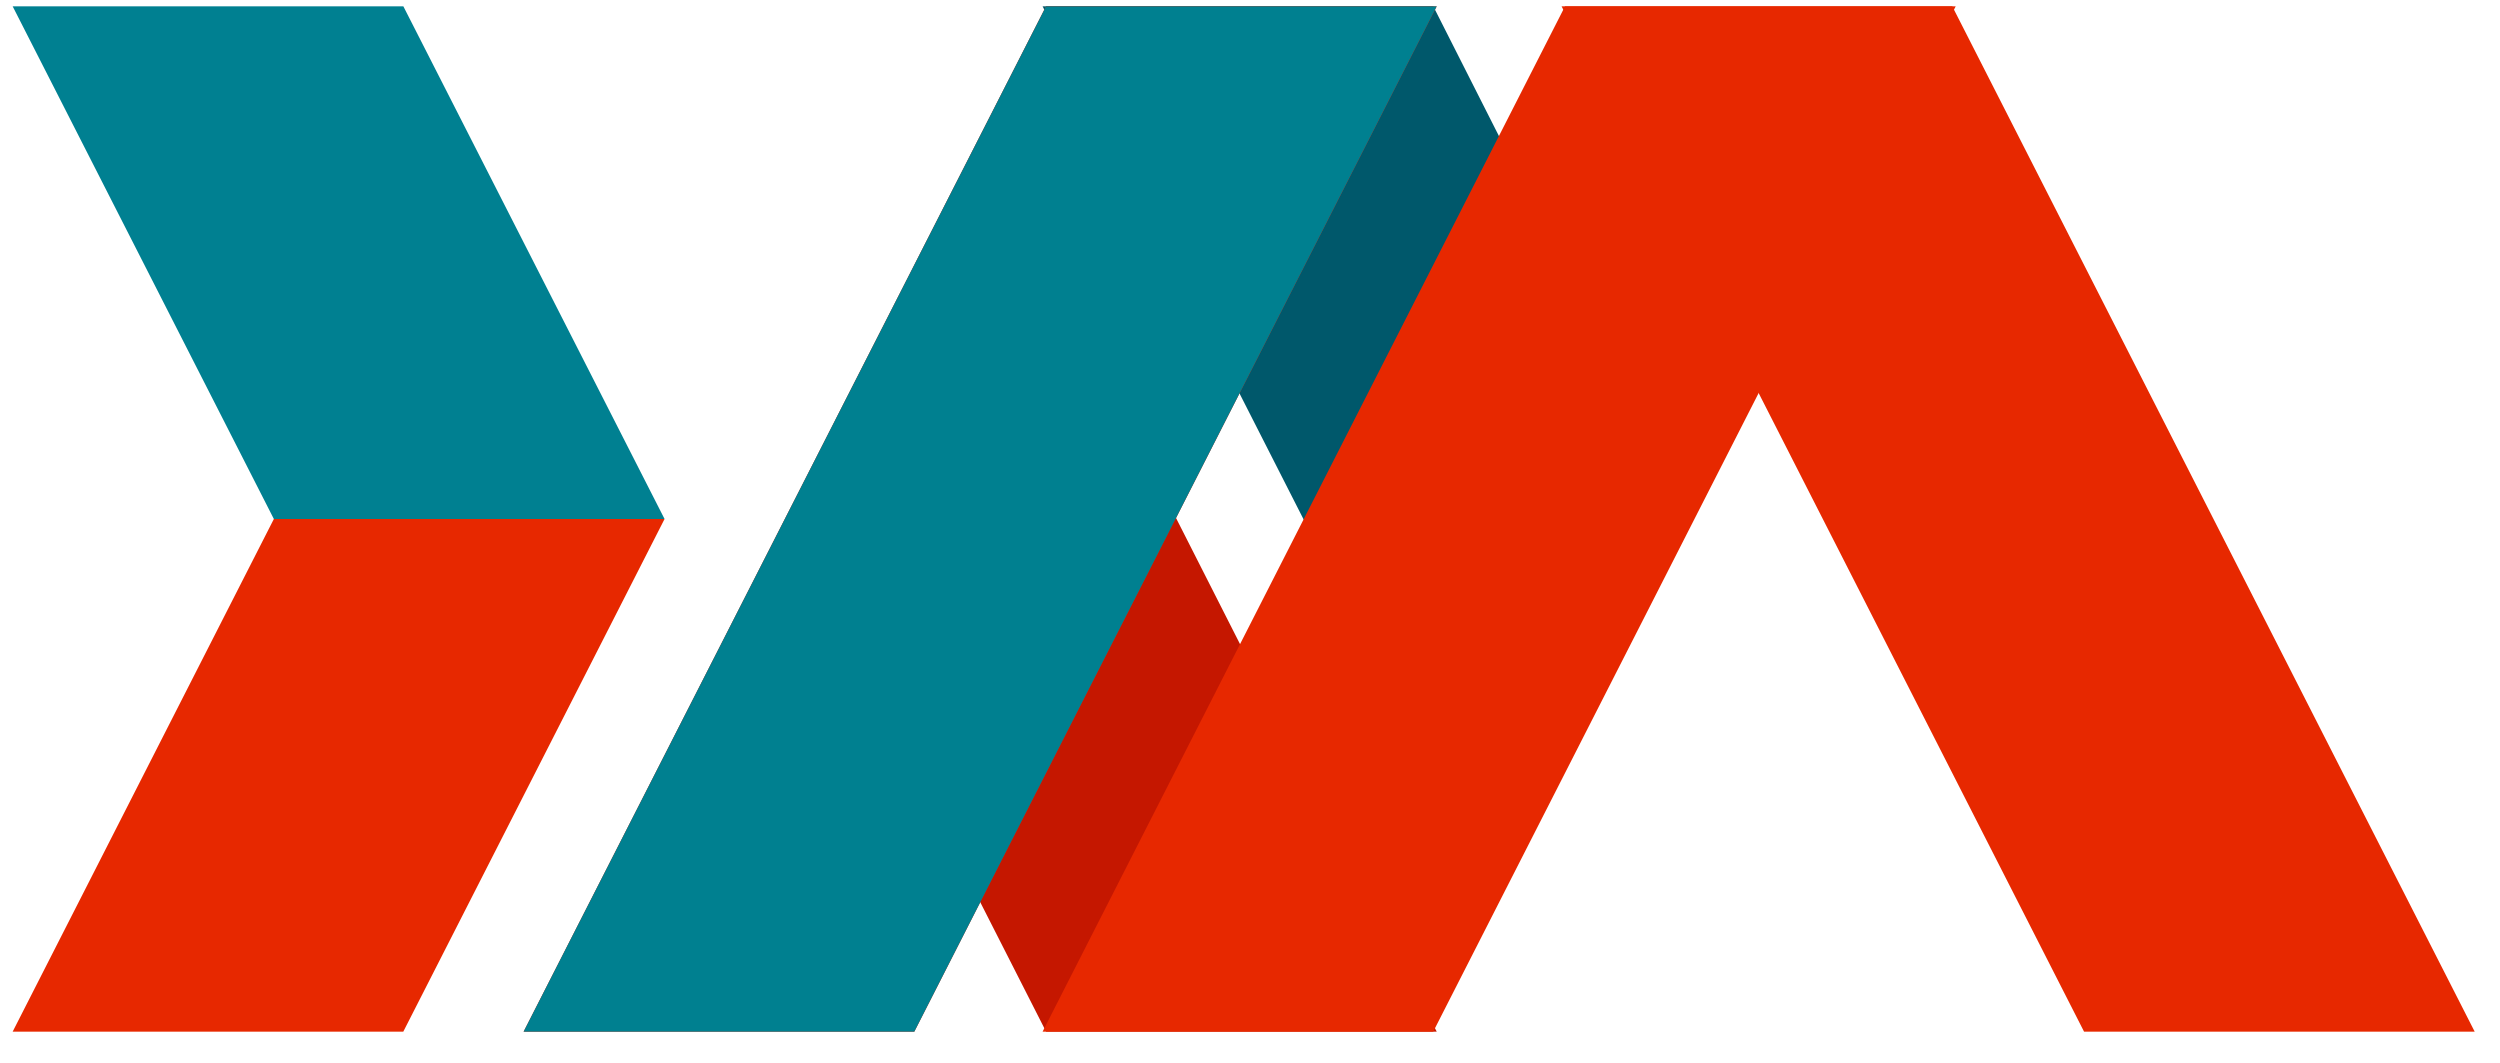
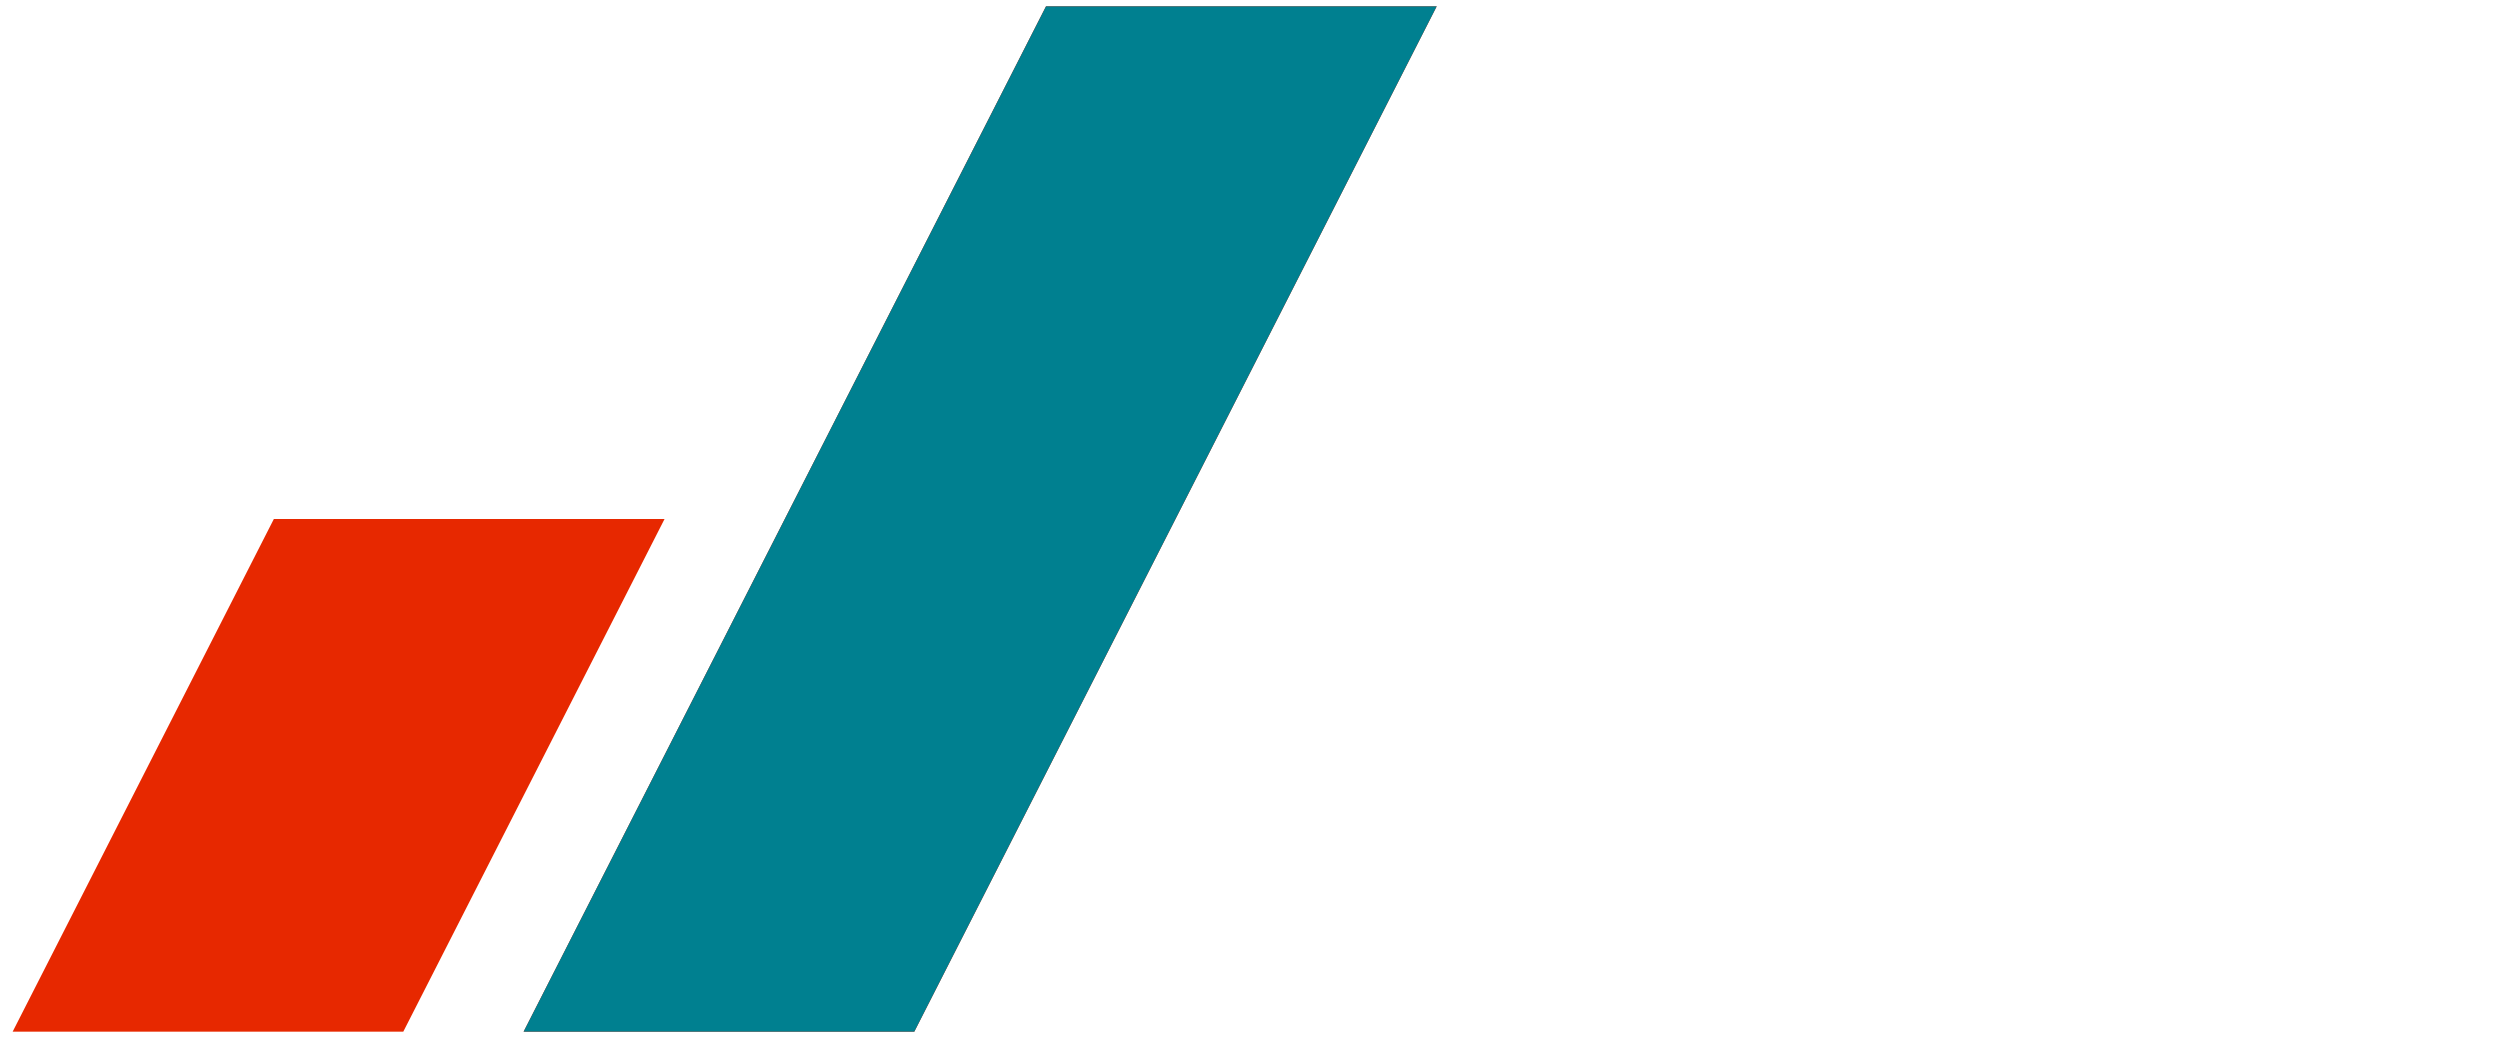
<svg xmlns="http://www.w3.org/2000/svg" width="395" height="168" viewBox="0 0 395 168">
-   <path fill-rule="evenodd" clip-rule="evenodd" fill="#E72800" d="M329.28 163L246.73 1h61.73L391 163z" />
-   <path fill-rule="evenodd" clip-rule="evenodd" fill="#00586B" d="M235.78 140.67L164.73 1h61.73l39.98 79z" />
-   <path fill-rule="evenodd" clip-rule="evenodd" fill="#C51700" d="M165.28 163l-40.17-79 30.67-61.33L227 163z" />
-   <path fill-rule="evenodd" clip-rule="evenodd" fill="#E72800" d="M226.45 163L309 1h-61.73l-82.54 162z" />
  <path fill-rule="evenodd" clip-rule="evenodd" fill="#E01C00" d="M144.46 163L227 1h-61.73L82.73 163z" />
  <path fill-rule="evenodd" clip-rule="evenodd" fill="#E72800" d="M63.72 163H2l41.27-81H105z" />
-   <path fill-rule="evenodd" clip-rule="evenodd" fill="#008091" d="M43.27 82L2 1h61.73L105 82z" />
  <path fill-rule="evenodd" clip-rule="evenodd" fill="#008090" d="M144.46 163L227 1h-61.73L82.73 163z" />
</svg>